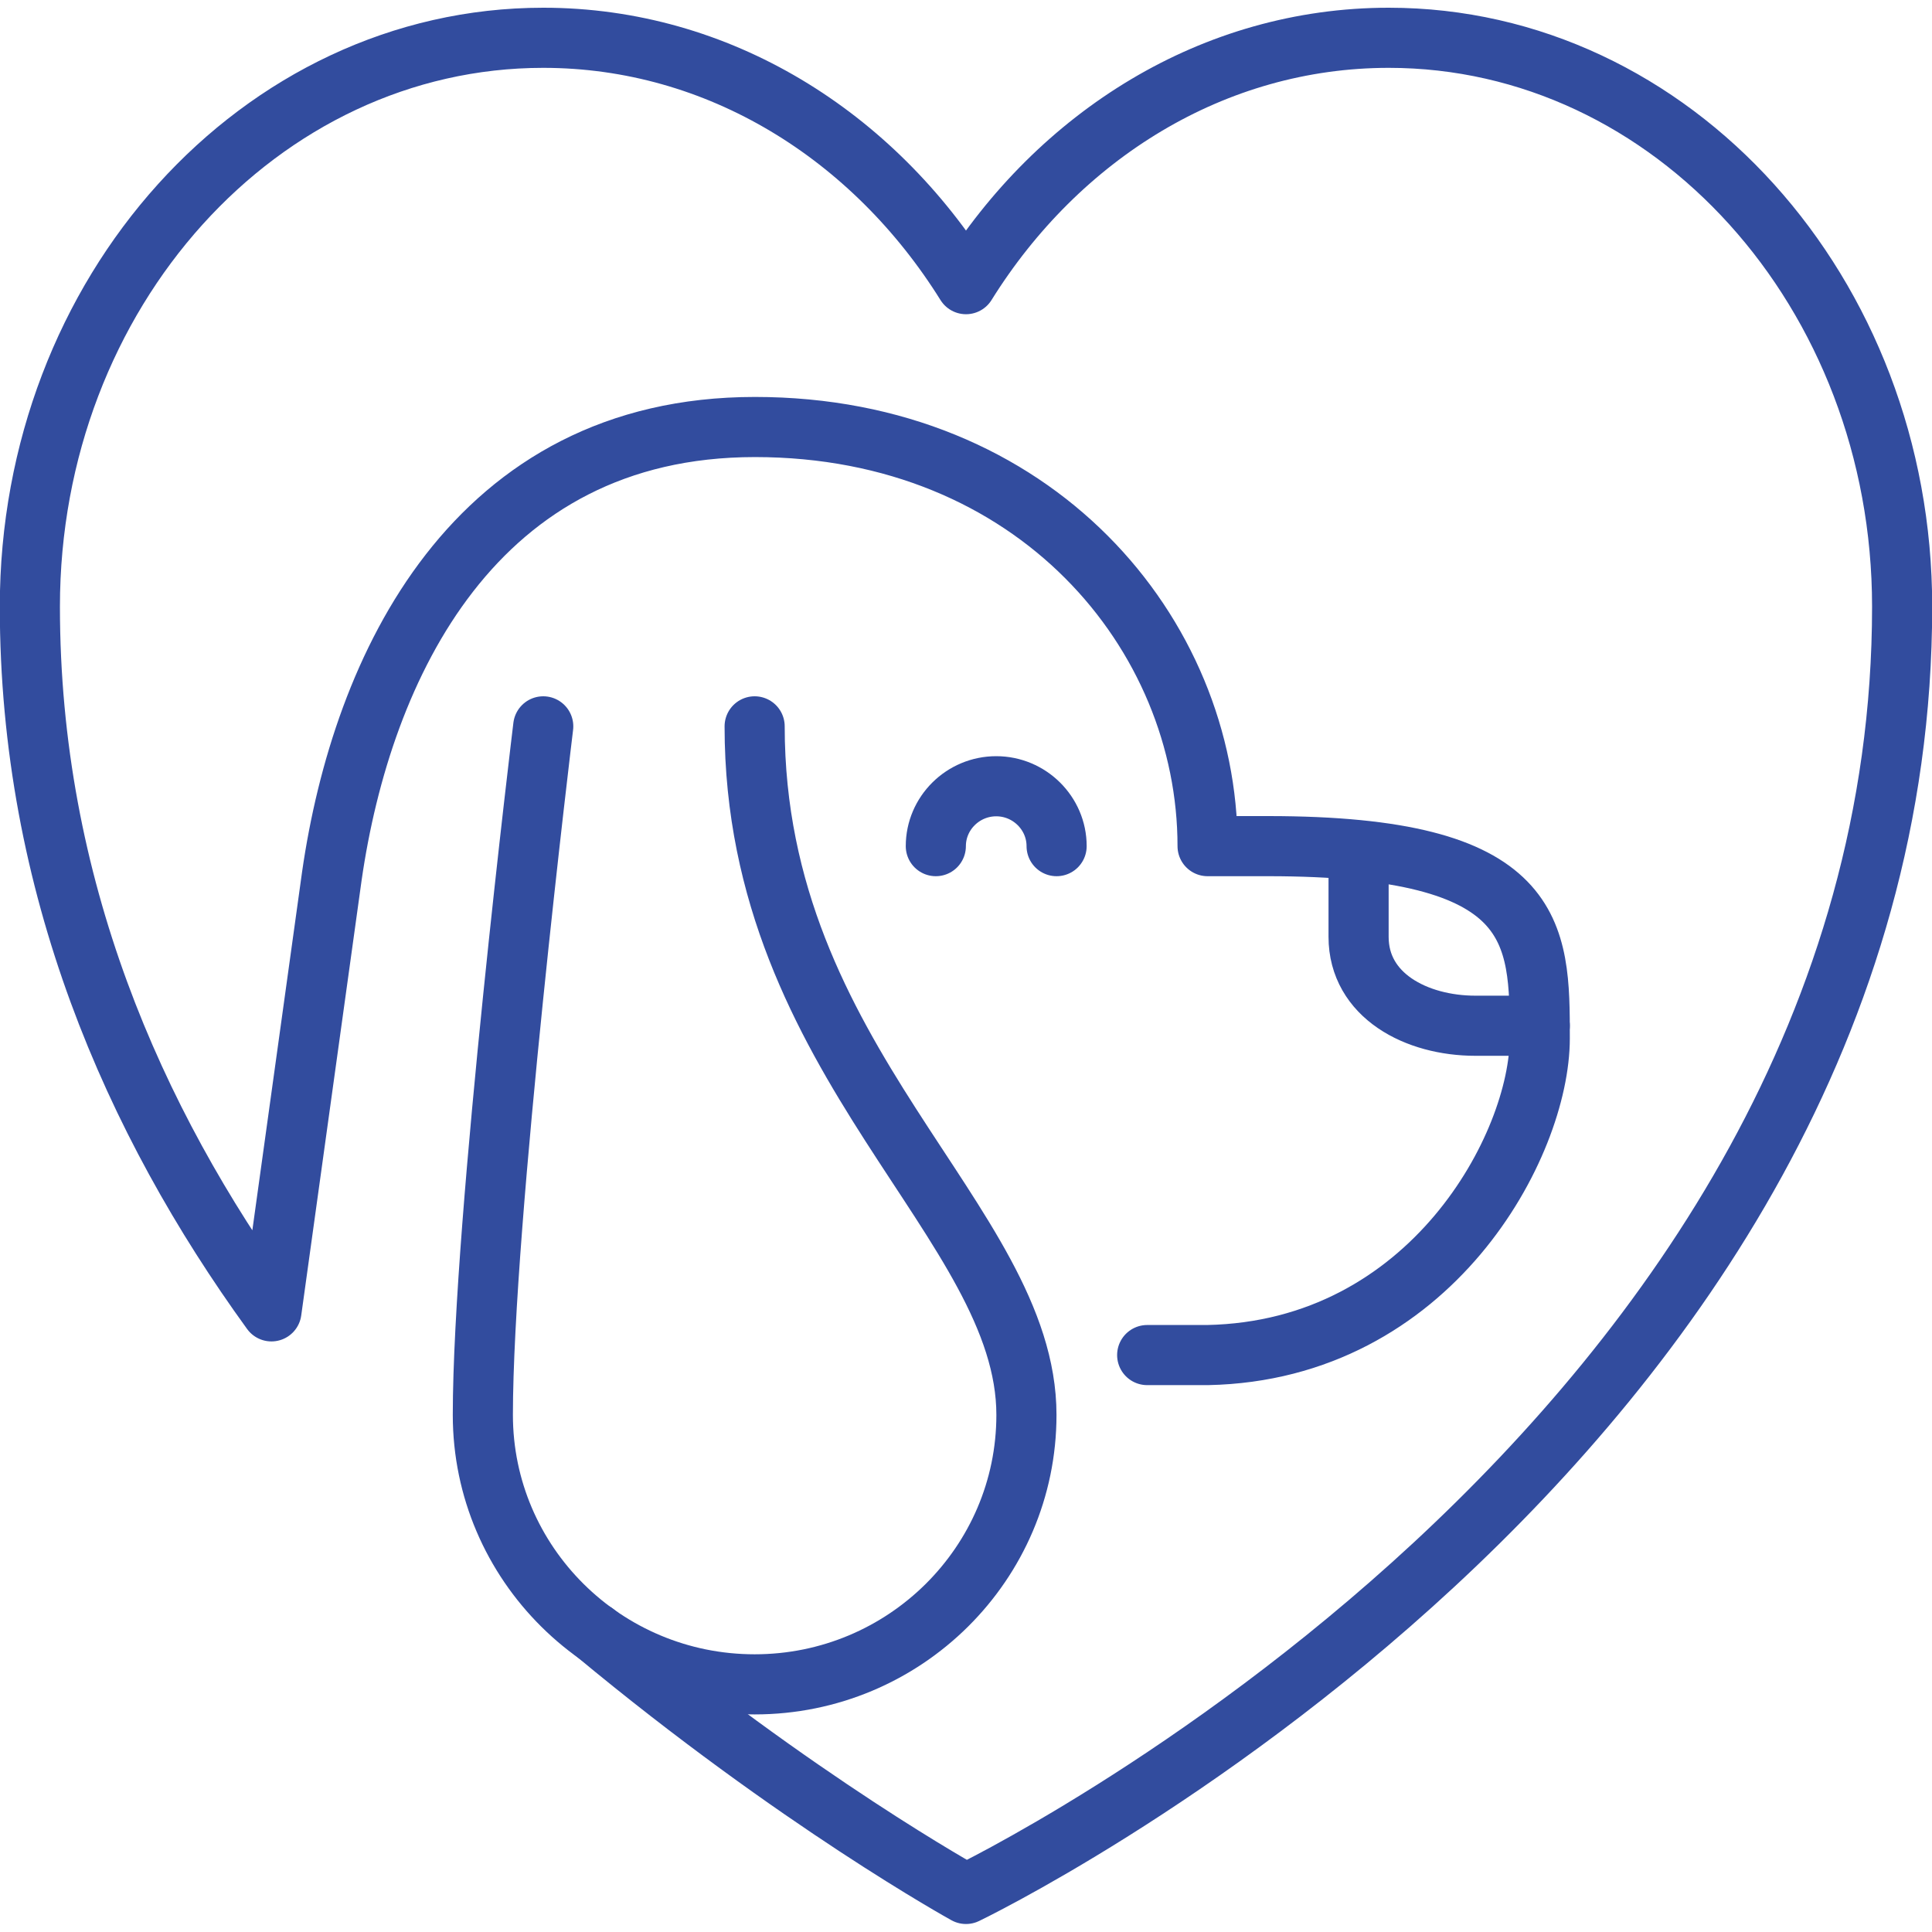
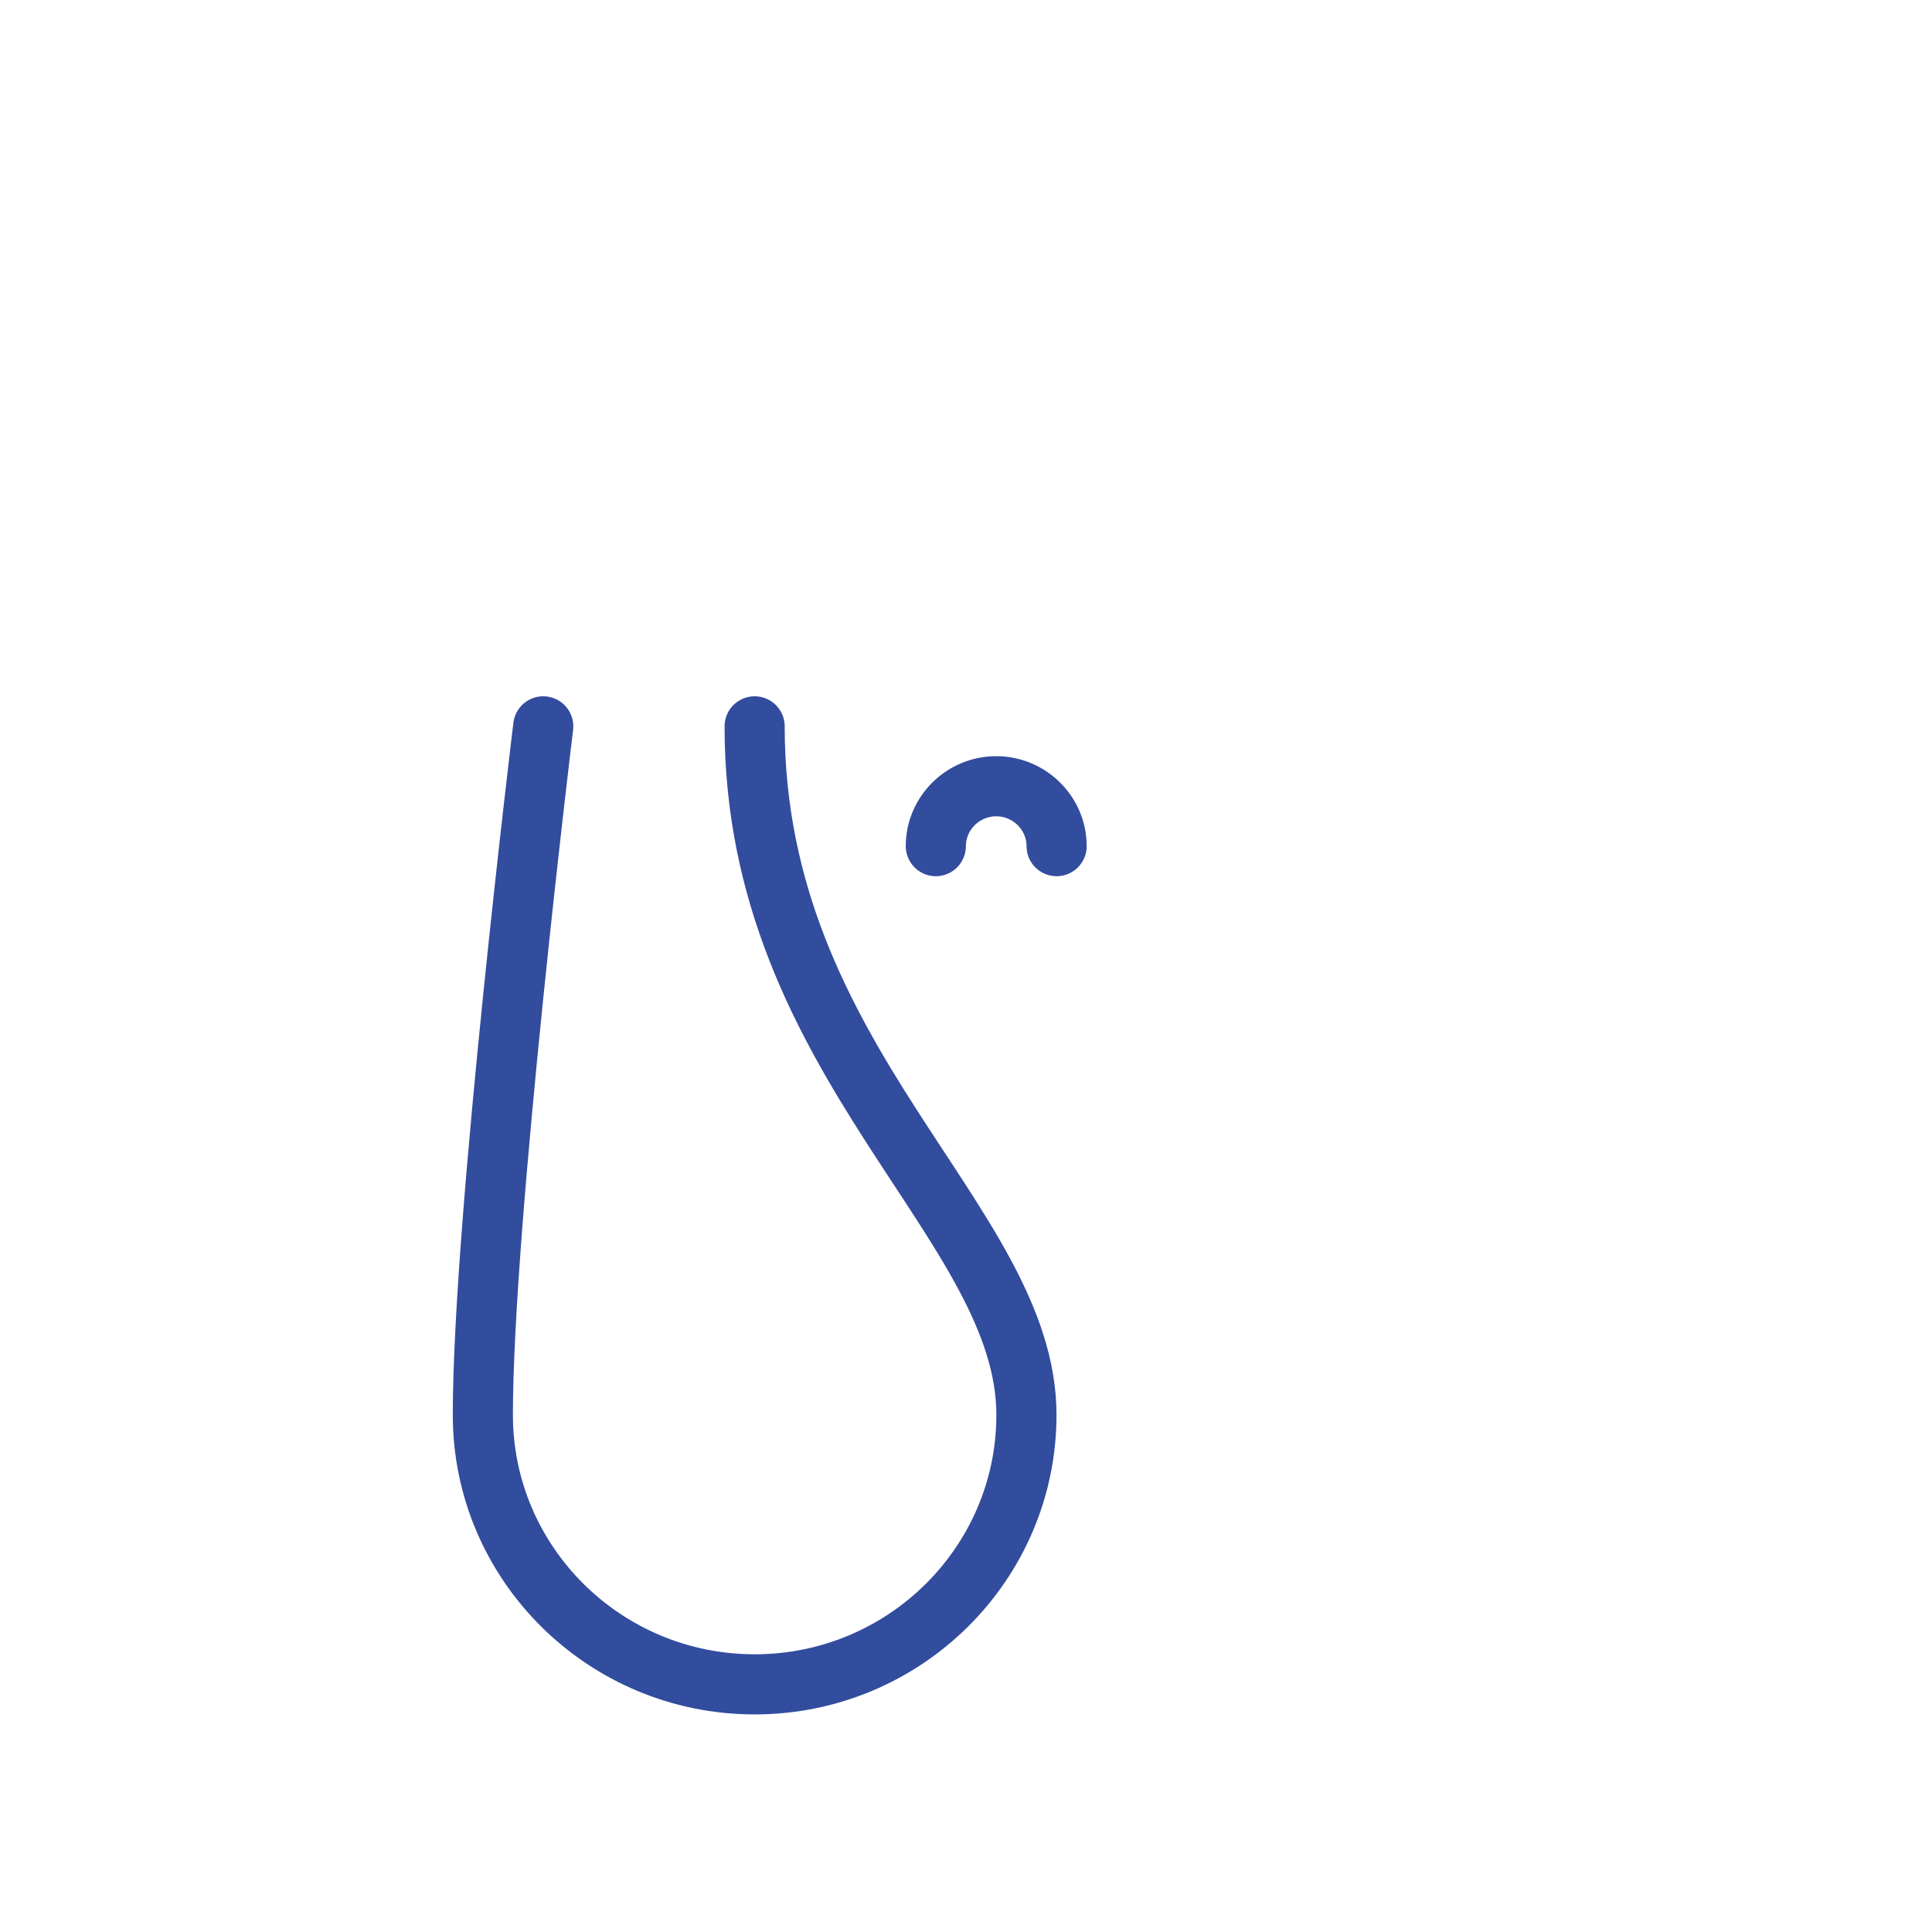
<svg xmlns="http://www.w3.org/2000/svg" xmlns:ns1="http://sodipodi.sourceforge.net/DTD/sodipodi-0.dtd" xmlns:ns2="http://www.inkscape.org/namespaces/inkscape" xml:space="preserve" id="Layer_1" x="0" y="0" style="enable-background:new 0 0 50 50" version="1.1" viewBox="0 0 50 50" ns1:docname="icon-stress.svg" ns2:version="0.92.4 (5da689c313, 2019-01-14)">
  <defs id="defs63" />
  <ns1:namedview pagecolor="#ffffff" bordercolor="#666666" borderopacity="1" objecttolerance="10" gridtolerance="10" guidetolerance="10" ns2:pageopacity="0" ns2:pageshadow="2" ns2:window-width="1206" ns2:window-height="702" id="namedview61" showgrid="false" ns2:zoom="4.72" ns2:cx="26.906239" ns2:cy="33.474576" ns2:window-x="340" ns2:window-y="60" ns2:window-maximized="0" ns2:current-layer="Layer_1" />
  <style id="style2">.st0{fill:#324c9e}</style>
  <path class="cls-1" d="m 14.059,18.798 c 0,0 -1.563,12.83 -1.563,17.82 0,3.843 3.15,6.973 7.034,6.973 3.884,0 7.034,-3.13 7.034,-6.973 0,-4.99 -7.034,-9.104 -7.034,-17.82" id="path6" ns2:connector-curvature="0" style="fill:none;stroke:#324c9e;stroke-width:1.556px;stroke-linecap:round;stroke-linejoin:round;stroke-opacity:1" />
-   <path class="cls-1" d="m 35.16,22.192 v 2.053 c 0,1.519 1.493,2.301 3.024,2.301 h 1.665" id="path8" ns2:connector-curvature="0" style="fill:none;stroke:#324c9e;stroke-width:1.556px;stroke-linecap:round;stroke-linejoin:round;stroke-opacity:1" />
  <path class="cls-1" d="m 27.345,21.898 c 0,-0.852 -0.703,-1.55 -1.563,-1.55 -0.86,0 -1.563,0.697 -1.563,1.55" id="path10" ns2:connector-curvature="0" style="fill:none;stroke:#324c9e;stroke-width:1.556px;stroke-linecap:round;stroke-linejoin:round;stroke-opacity:1" />
-   <path class="cls-1" d="m 29.689,35.069 h 1.563 c 5.791,-0.116 8.597,-5.447 8.597,-8.197 0,-2.75 0,-4.974 -7.034,-4.974 h -1.563 c 0,-5.493 -4.455,-10.847 -11.715,-10.847 -7.26,0 -10.168,6.198 -10.949,11.622 L 7.025,33.938 C 3.454,29.01 0.773,22.913 0.773,15.699 c 0,-8.128 5.947,-14.721 13.286,-14.721 4.541,0 8.542,2.526 10.941,6.376 2.399,-3.851 6.401,-6.376 10.941,-6.376 7.338,0 13.286,6.593 13.286,14.721 0,21.694 -24.227,33.316 -24.227,33.316 0,0 -4.361,-2.402 -9.597,-6.756" id="path12" ns2:connector-curvature="0" style="fill:none;stroke:#324c9e;stroke-width:1.556px;stroke-linecap:round;stroke-linejoin:round;stroke-opacity:1" />
</svg>